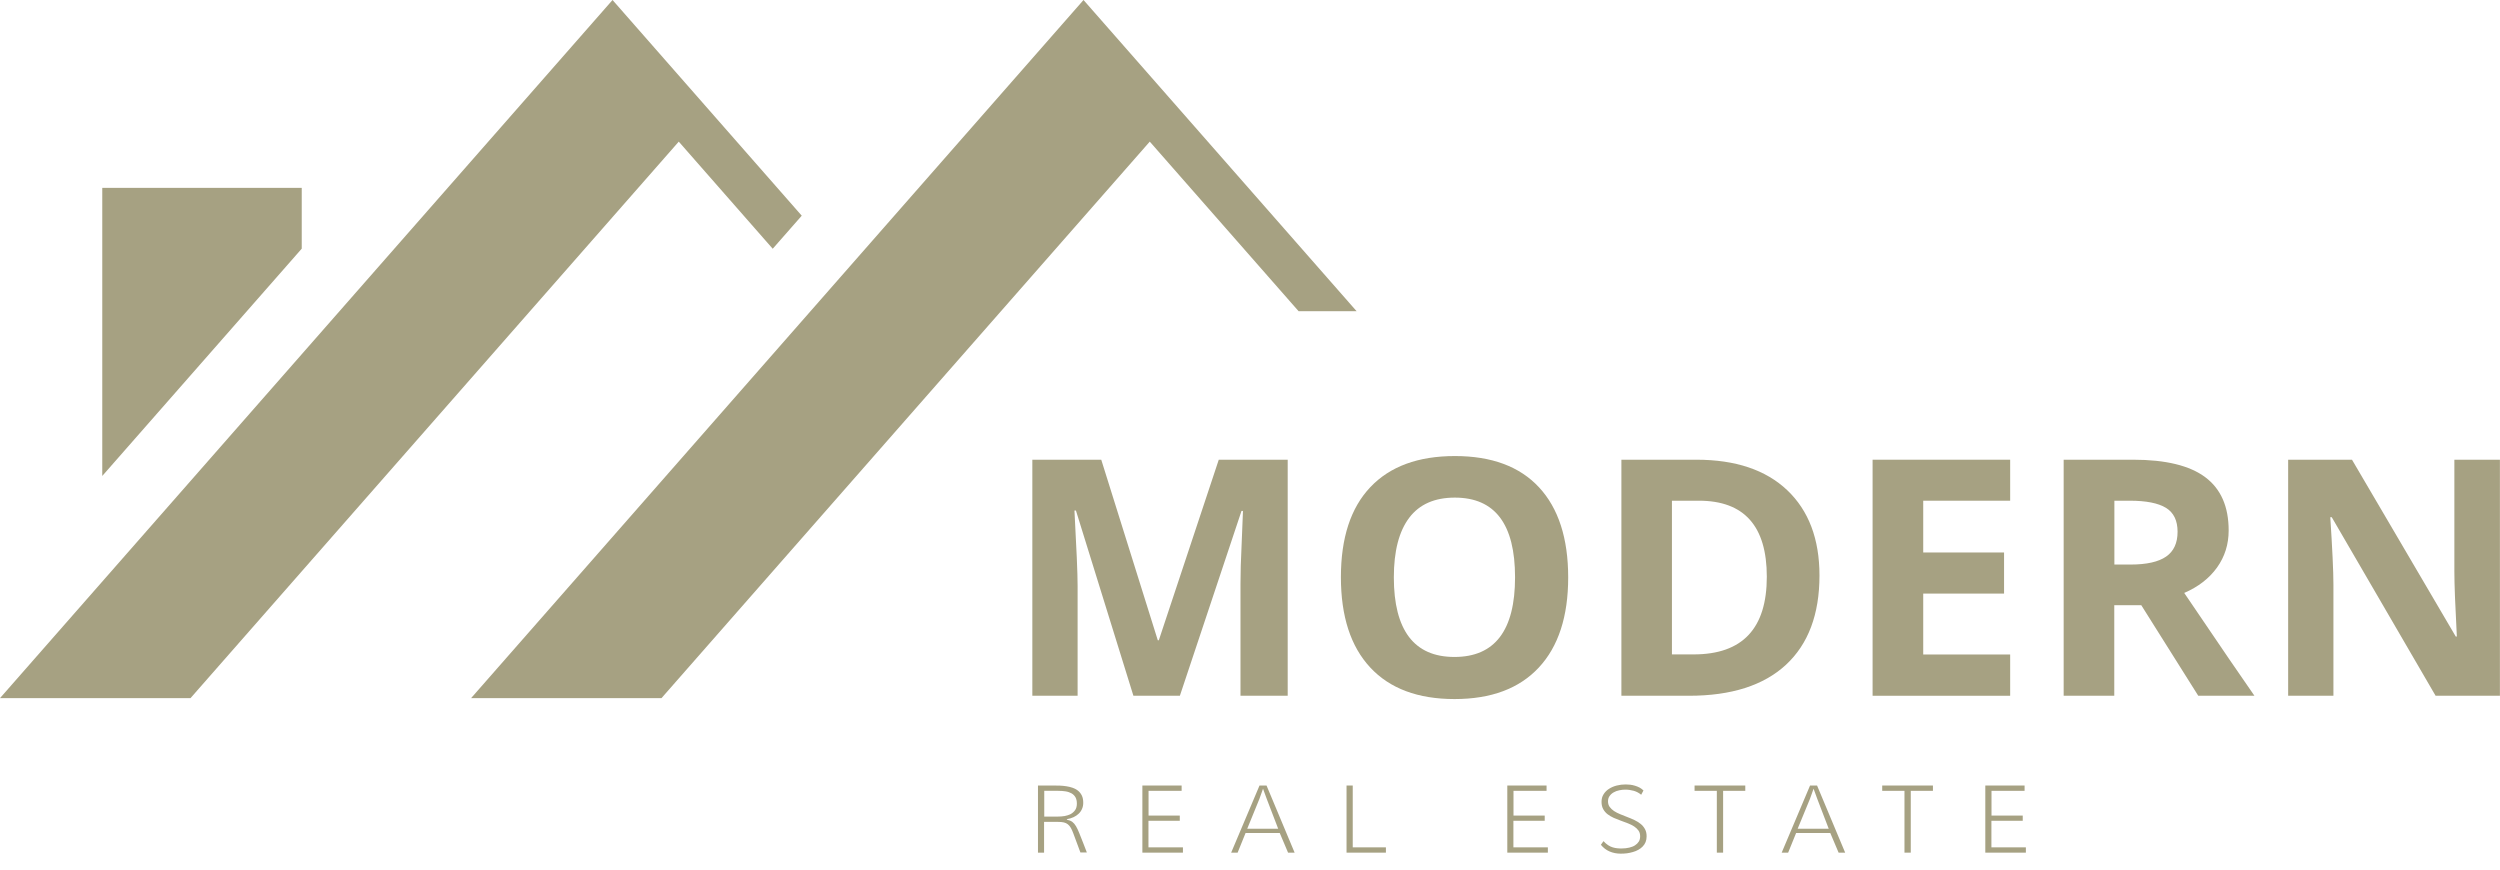
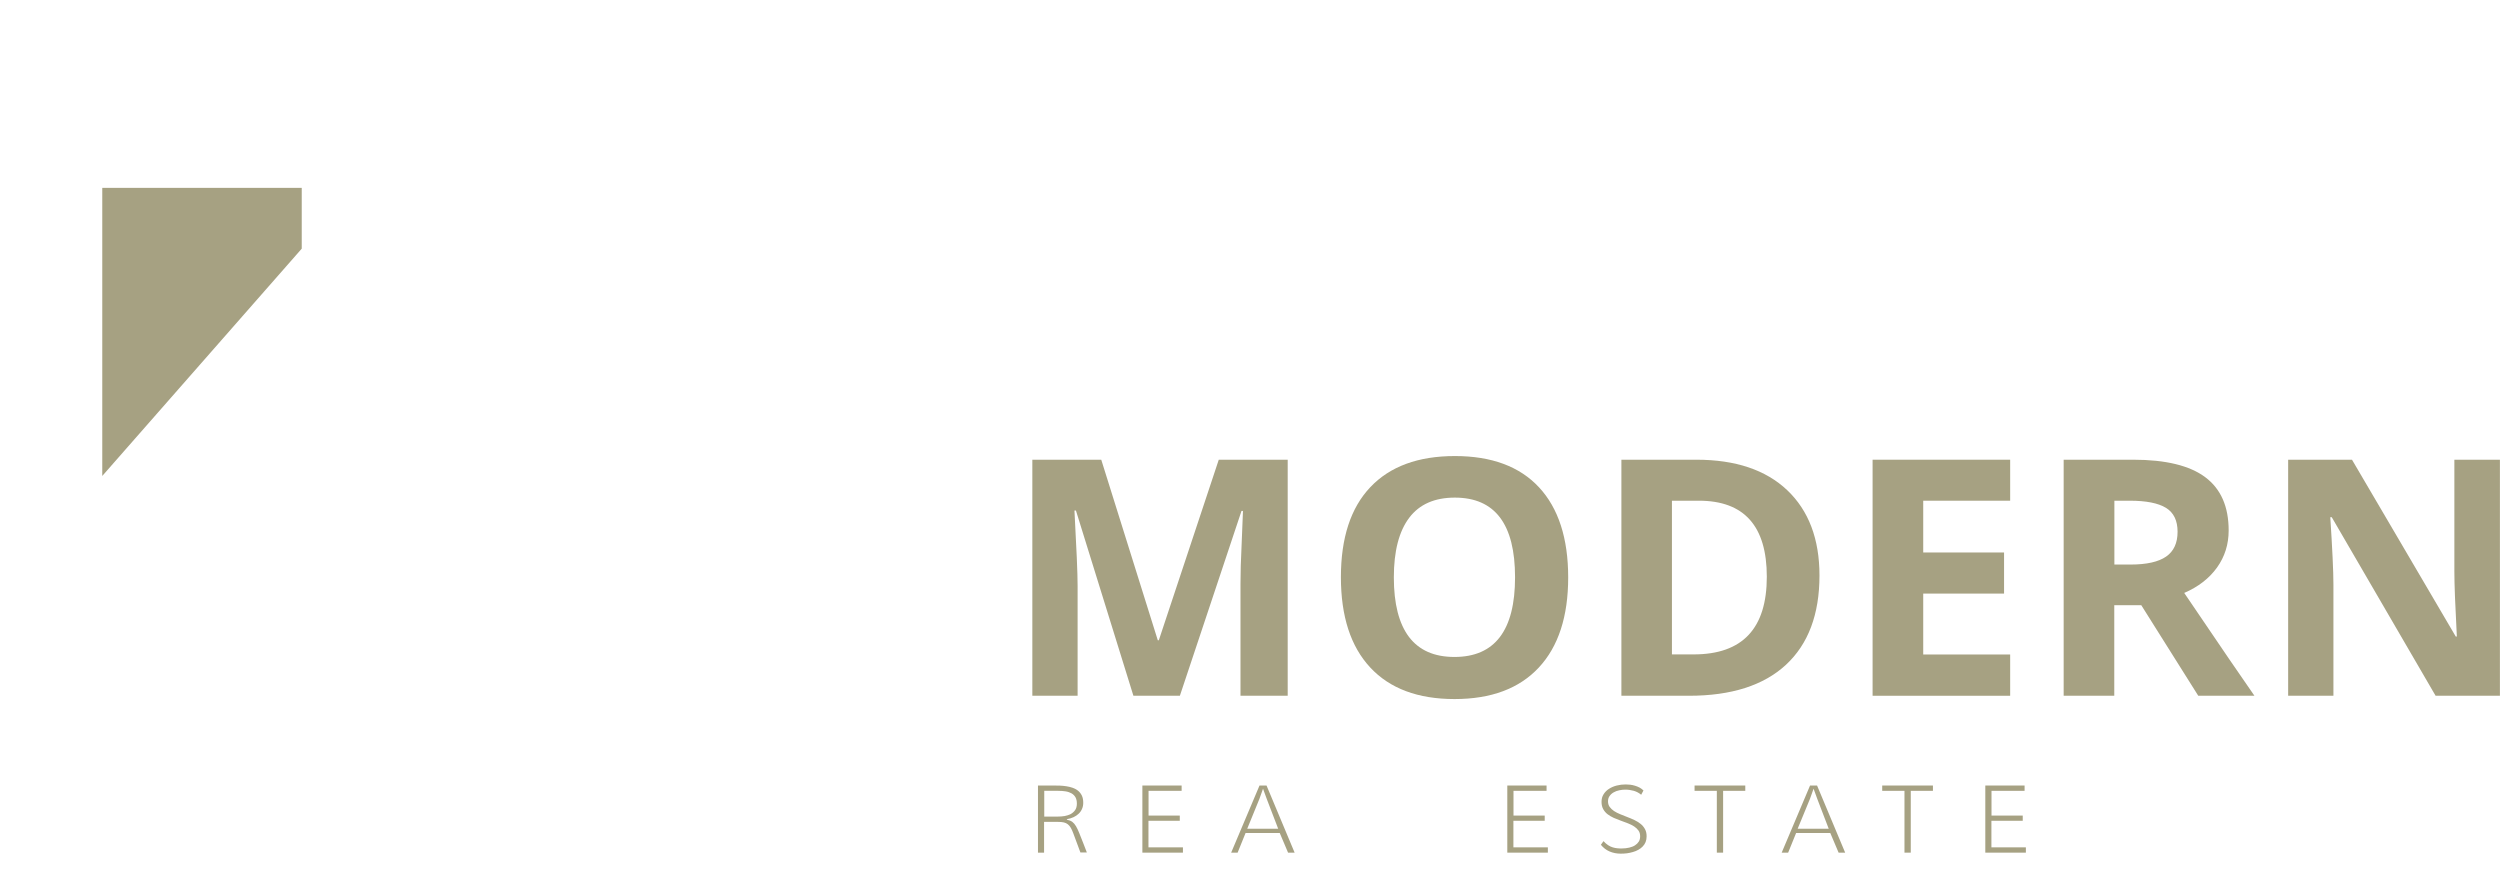
<svg xmlns="http://www.w3.org/2000/svg" width="138" height="48" viewBox="0 0 138 48" fill="none">
  <path d="M59.642 47.066L59.249 46.008C59.203 45.882 59.157 45.781 59.111 45.7C59.066 45.62 59.01 45.554 58.948 45.504C58.887 45.453 58.811 45.418 58.724 45.398C58.637 45.378 58.53 45.368 58.398 45.368H57.633V47.066H57.296V43.361H58.178C58.28 43.361 58.387 43.361 58.51 43.367C58.627 43.372 58.749 43.382 58.867 43.402C58.989 43.422 59.101 43.447 59.214 43.487C59.326 43.528 59.423 43.578 59.509 43.649C59.596 43.719 59.667 43.81 59.718 43.916C59.769 44.022 59.795 44.158 59.795 44.309C59.795 44.435 59.775 44.546 59.729 44.647C59.688 44.748 59.627 44.838 59.545 44.914C59.468 44.99 59.372 45.055 59.264 45.106C59.152 45.156 59.035 45.196 58.897 45.217C58.892 45.227 58.892 45.232 58.892 45.237V45.242C58.892 45.242 58.892 45.242 58.892 45.247C59.015 45.272 59.117 45.312 59.193 45.368C59.27 45.428 59.336 45.504 59.397 45.61C59.458 45.711 59.514 45.837 59.576 45.988C59.637 46.139 59.703 46.321 59.79 46.527L59.994 47.056H59.642V47.066ZM57.643 45.075H58.398C58.525 45.075 58.647 45.065 58.77 45.045C58.892 45.025 59.004 44.985 59.106 44.934C59.203 44.879 59.285 44.808 59.351 44.712C59.412 44.622 59.443 44.501 59.443 44.36C59.443 44.218 59.417 44.102 59.367 44.012C59.316 43.921 59.244 43.85 59.152 43.795C59.06 43.745 58.953 43.704 58.826 43.684C58.698 43.664 58.566 43.654 58.418 43.654H57.643V45.075Z" fill="#A6A182" />
  <path d="M65.298 46.774V47.066H63.059V43.361H65.226V43.654H63.4V45.02H65.124V45.307H63.395V46.774H65.298Z" fill="#A6A182" />
  <path d="M68.317 47.066H67.96L69.525 43.361H69.913L71.463 47.066H71.101L70.642 45.983H68.755L68.317 47.066ZM68.847 45.746H70.555L69.923 44.097L69.719 43.538L69.52 44.097L68.847 45.746Z" fill="#A6A182" />
-   <path d="M76.502 47.066H74.329V43.361H74.671V46.774H76.502V47.066Z" fill="#A6A182" />
  <path d="M85.442 46.774V47.066H83.203V43.361H85.37V43.654H83.545V45.02H85.268V45.307H83.54V46.774H85.442Z" fill="#A6A182" />
  <path d="M88.512 46.431C88.598 46.522 88.68 46.598 88.767 46.653C88.853 46.709 88.935 46.749 89.022 46.774C89.108 46.799 89.19 46.819 89.277 46.825C89.358 46.835 89.445 46.835 89.527 46.835C89.674 46.835 89.807 46.819 89.935 46.789C90.057 46.759 90.164 46.719 90.251 46.663C90.338 46.608 90.409 46.537 90.46 46.457C90.511 46.376 90.536 46.275 90.536 46.164C90.536 46.038 90.506 45.932 90.445 45.847C90.383 45.761 90.302 45.685 90.205 45.62C90.103 45.554 89.991 45.499 89.863 45.448C89.736 45.398 89.608 45.353 89.471 45.302C89.338 45.252 89.205 45.201 89.078 45.146C88.95 45.09 88.838 45.02 88.736 44.944C88.634 44.864 88.558 44.773 88.496 44.662C88.435 44.551 88.405 44.42 88.405 44.264C88.405 44.102 88.44 43.966 88.517 43.845C88.593 43.724 88.69 43.624 88.818 43.543C88.945 43.462 89.083 43.402 89.246 43.361C89.404 43.321 89.567 43.301 89.736 43.301C89.817 43.301 89.904 43.306 89.991 43.316C90.077 43.326 90.164 43.346 90.251 43.372C90.338 43.397 90.419 43.432 90.501 43.472C90.582 43.518 90.654 43.568 90.72 43.634L90.593 43.871C90.475 43.77 90.338 43.699 90.19 43.654C90.037 43.614 89.884 43.588 89.731 43.588C89.613 43.588 89.496 43.598 89.384 43.624C89.266 43.649 89.165 43.684 89.073 43.739C88.981 43.79 88.904 43.861 88.848 43.941C88.792 44.022 88.762 44.118 88.762 44.233C88.762 44.355 88.792 44.455 88.853 44.541C88.915 44.627 88.996 44.702 89.093 44.768C89.195 44.833 89.307 44.894 89.435 44.944C89.562 44.995 89.695 45.05 89.828 45.101C89.96 45.151 90.093 45.206 90.22 45.267C90.348 45.327 90.46 45.398 90.562 45.479C90.664 45.559 90.74 45.655 90.802 45.766C90.863 45.877 90.893 46.008 90.893 46.164C90.893 46.285 90.873 46.391 90.837 46.482C90.796 46.578 90.746 46.658 90.674 46.729C90.608 46.799 90.526 46.86 90.434 46.91C90.343 46.961 90.246 47.001 90.139 47.031C90.031 47.062 89.924 47.087 89.807 47.102C89.695 47.117 89.578 47.122 89.465 47.122C89.246 47.122 89.037 47.082 88.848 47.001C88.66 46.92 88.501 46.794 88.369 46.633L88.512 46.431Z" fill="#A6A182" />
  <path d="M94.769 47.066V43.654H93.54V43.361H96.34V43.654H95.116V47.066H94.769Z" fill="#A6A182" />
  <path d="M98.706 47.066H98.349L99.915 43.361H100.302L101.853 47.066H101.491L101.032 45.983H99.145L98.706 47.066ZM99.231 45.746H100.945L100.313 44.097L100.109 43.538L99.91 44.097L99.231 45.746Z" fill="#A6A182" />
  <path d="M105.127 47.066V43.654H103.898V43.361H106.698V43.654H105.474V47.066H105.127Z" fill="#A6A182" />
  <path d="M111.828 46.774V47.066H109.589V43.361H111.757V43.654H109.931V45.02H111.655V45.307H109.926V46.774H111.828Z" fill="#A6A182" />
  <path d="M62.564 38.406L59.392 28.183H59.31C59.423 30.265 59.484 31.652 59.484 32.347V38.406H56.985V25.376H60.789L63.91 35.342H63.967L67.276 25.376H71.081V38.406H68.475V32.241C68.475 31.949 68.48 31.616 68.49 31.233C68.5 30.855 68.541 29.842 68.612 28.204H68.531L65.129 38.406H62.564Z" fill="#A6A182" />
  <path d="M86.564 31.873C86.564 34.031 86.023 35.689 84.942 36.849C83.861 38.008 82.31 38.588 80.291 38.588C78.271 38.588 76.721 38.008 75.64 36.849C74.559 35.689 74.018 34.026 74.018 31.858C74.018 29.691 74.559 28.032 75.645 26.888C76.731 25.744 78.287 25.174 80.311 25.174C82.336 25.174 83.886 25.749 84.957 26.903C86.023 28.052 86.564 29.711 86.564 31.873ZM76.94 31.873C76.94 33.33 77.221 34.424 77.777 35.16C78.338 35.896 79.169 36.264 80.286 36.264C82.514 36.264 83.631 34.797 83.631 31.868C83.631 28.934 82.525 27.468 80.306 27.468C79.195 27.468 78.353 27.836 77.792 28.577C77.226 29.323 76.94 30.416 76.94 31.873Z" fill="#A6A182" />
  <path d="M100.435 31.767C100.435 33.91 99.818 35.553 98.584 36.697C97.35 37.837 95.565 38.406 93.234 38.406H89.501V25.376H93.642C95.794 25.376 97.467 25.935 98.655 27.059C99.838 28.183 100.435 29.751 100.435 31.767ZM97.528 31.838C97.528 29.04 96.279 27.639 93.78 27.639H92.291V36.123H93.489C96.182 36.123 97.528 34.696 97.528 31.838Z" fill="#A6A182" />
  <path d="M110.961 38.406H103.367V25.376H110.961V27.639H106.162V30.497H110.624V32.766H106.162V36.128H110.961V38.406Z" fill="#A6A182" />
  <path d="M116.708 33.406V38.406H113.914V25.376H117.754C119.544 25.376 120.87 25.698 121.732 26.343C122.594 26.989 123.022 27.967 123.022 29.282C123.022 30.049 122.808 30.729 122.379 31.329C121.951 31.924 121.349 32.393 120.569 32.73C122.553 35.659 123.843 37.549 124.445 38.406H121.344L118.198 33.406H116.708ZM116.708 31.163H117.611C118.493 31.163 119.146 31.016 119.569 30.724C119.993 30.432 120.202 29.973 120.202 29.353C120.202 28.733 119.988 28.294 119.559 28.032C119.131 27.77 118.463 27.639 117.56 27.639H116.714V31.163H116.708Z" fill="#A6A182" />
  <path d="M138 38.406H134.445L128.713 28.551H128.632C128.744 30.291 128.805 31.536 128.805 32.277V38.406H126.306V25.376H129.83L135.557 35.135H135.618C135.527 33.441 135.481 32.246 135.481 31.546V25.376H137.995V38.406H138Z" fill="#A6A182" />
-   <path d="M42.654 13.731L44.256 11.906L33.812 0L0 38.537H10.516L37.468 7.818L42.654 13.731Z" fill="#A6A182" />
-   <path d="M74.885 17.179L59.81 0L26.004 38.537H36.514L63.467 7.818L71.683 17.179H74.885Z" fill="#A6A182" />
  <path d="M16.656 13.726V10.369H5.645V26.273L16.656 13.726Z" fill="#A6A182" />
</svg>